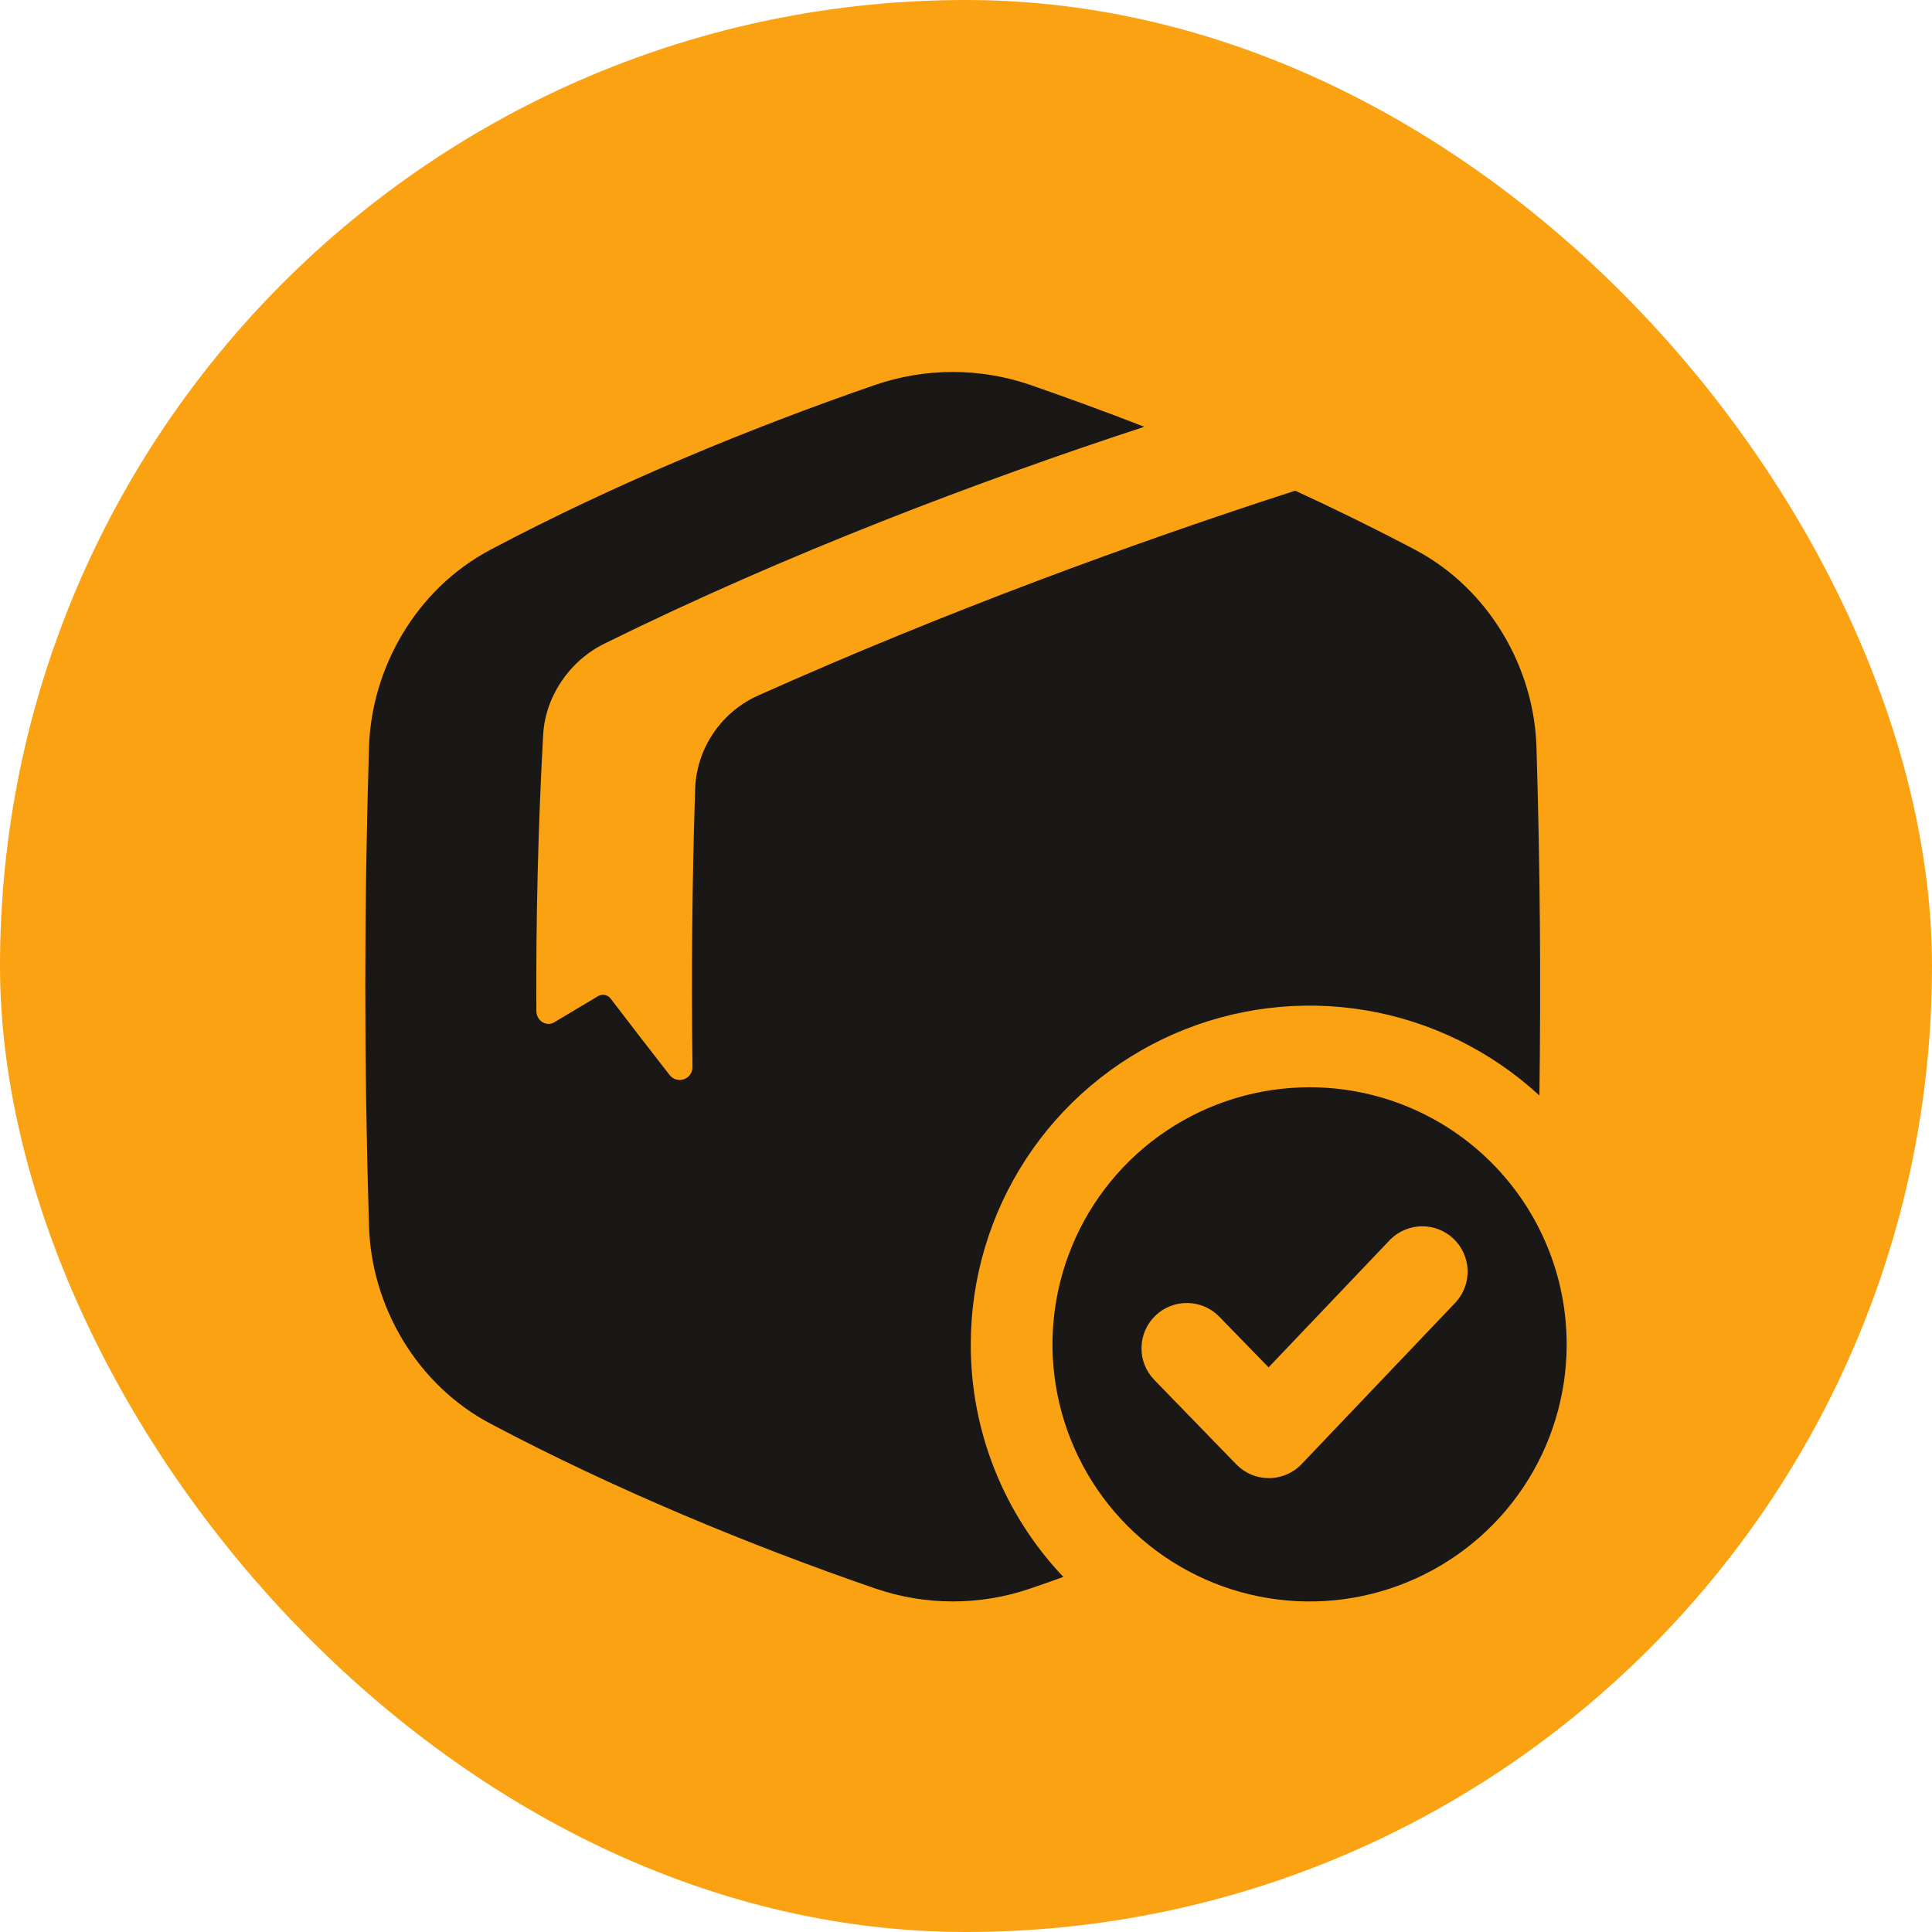
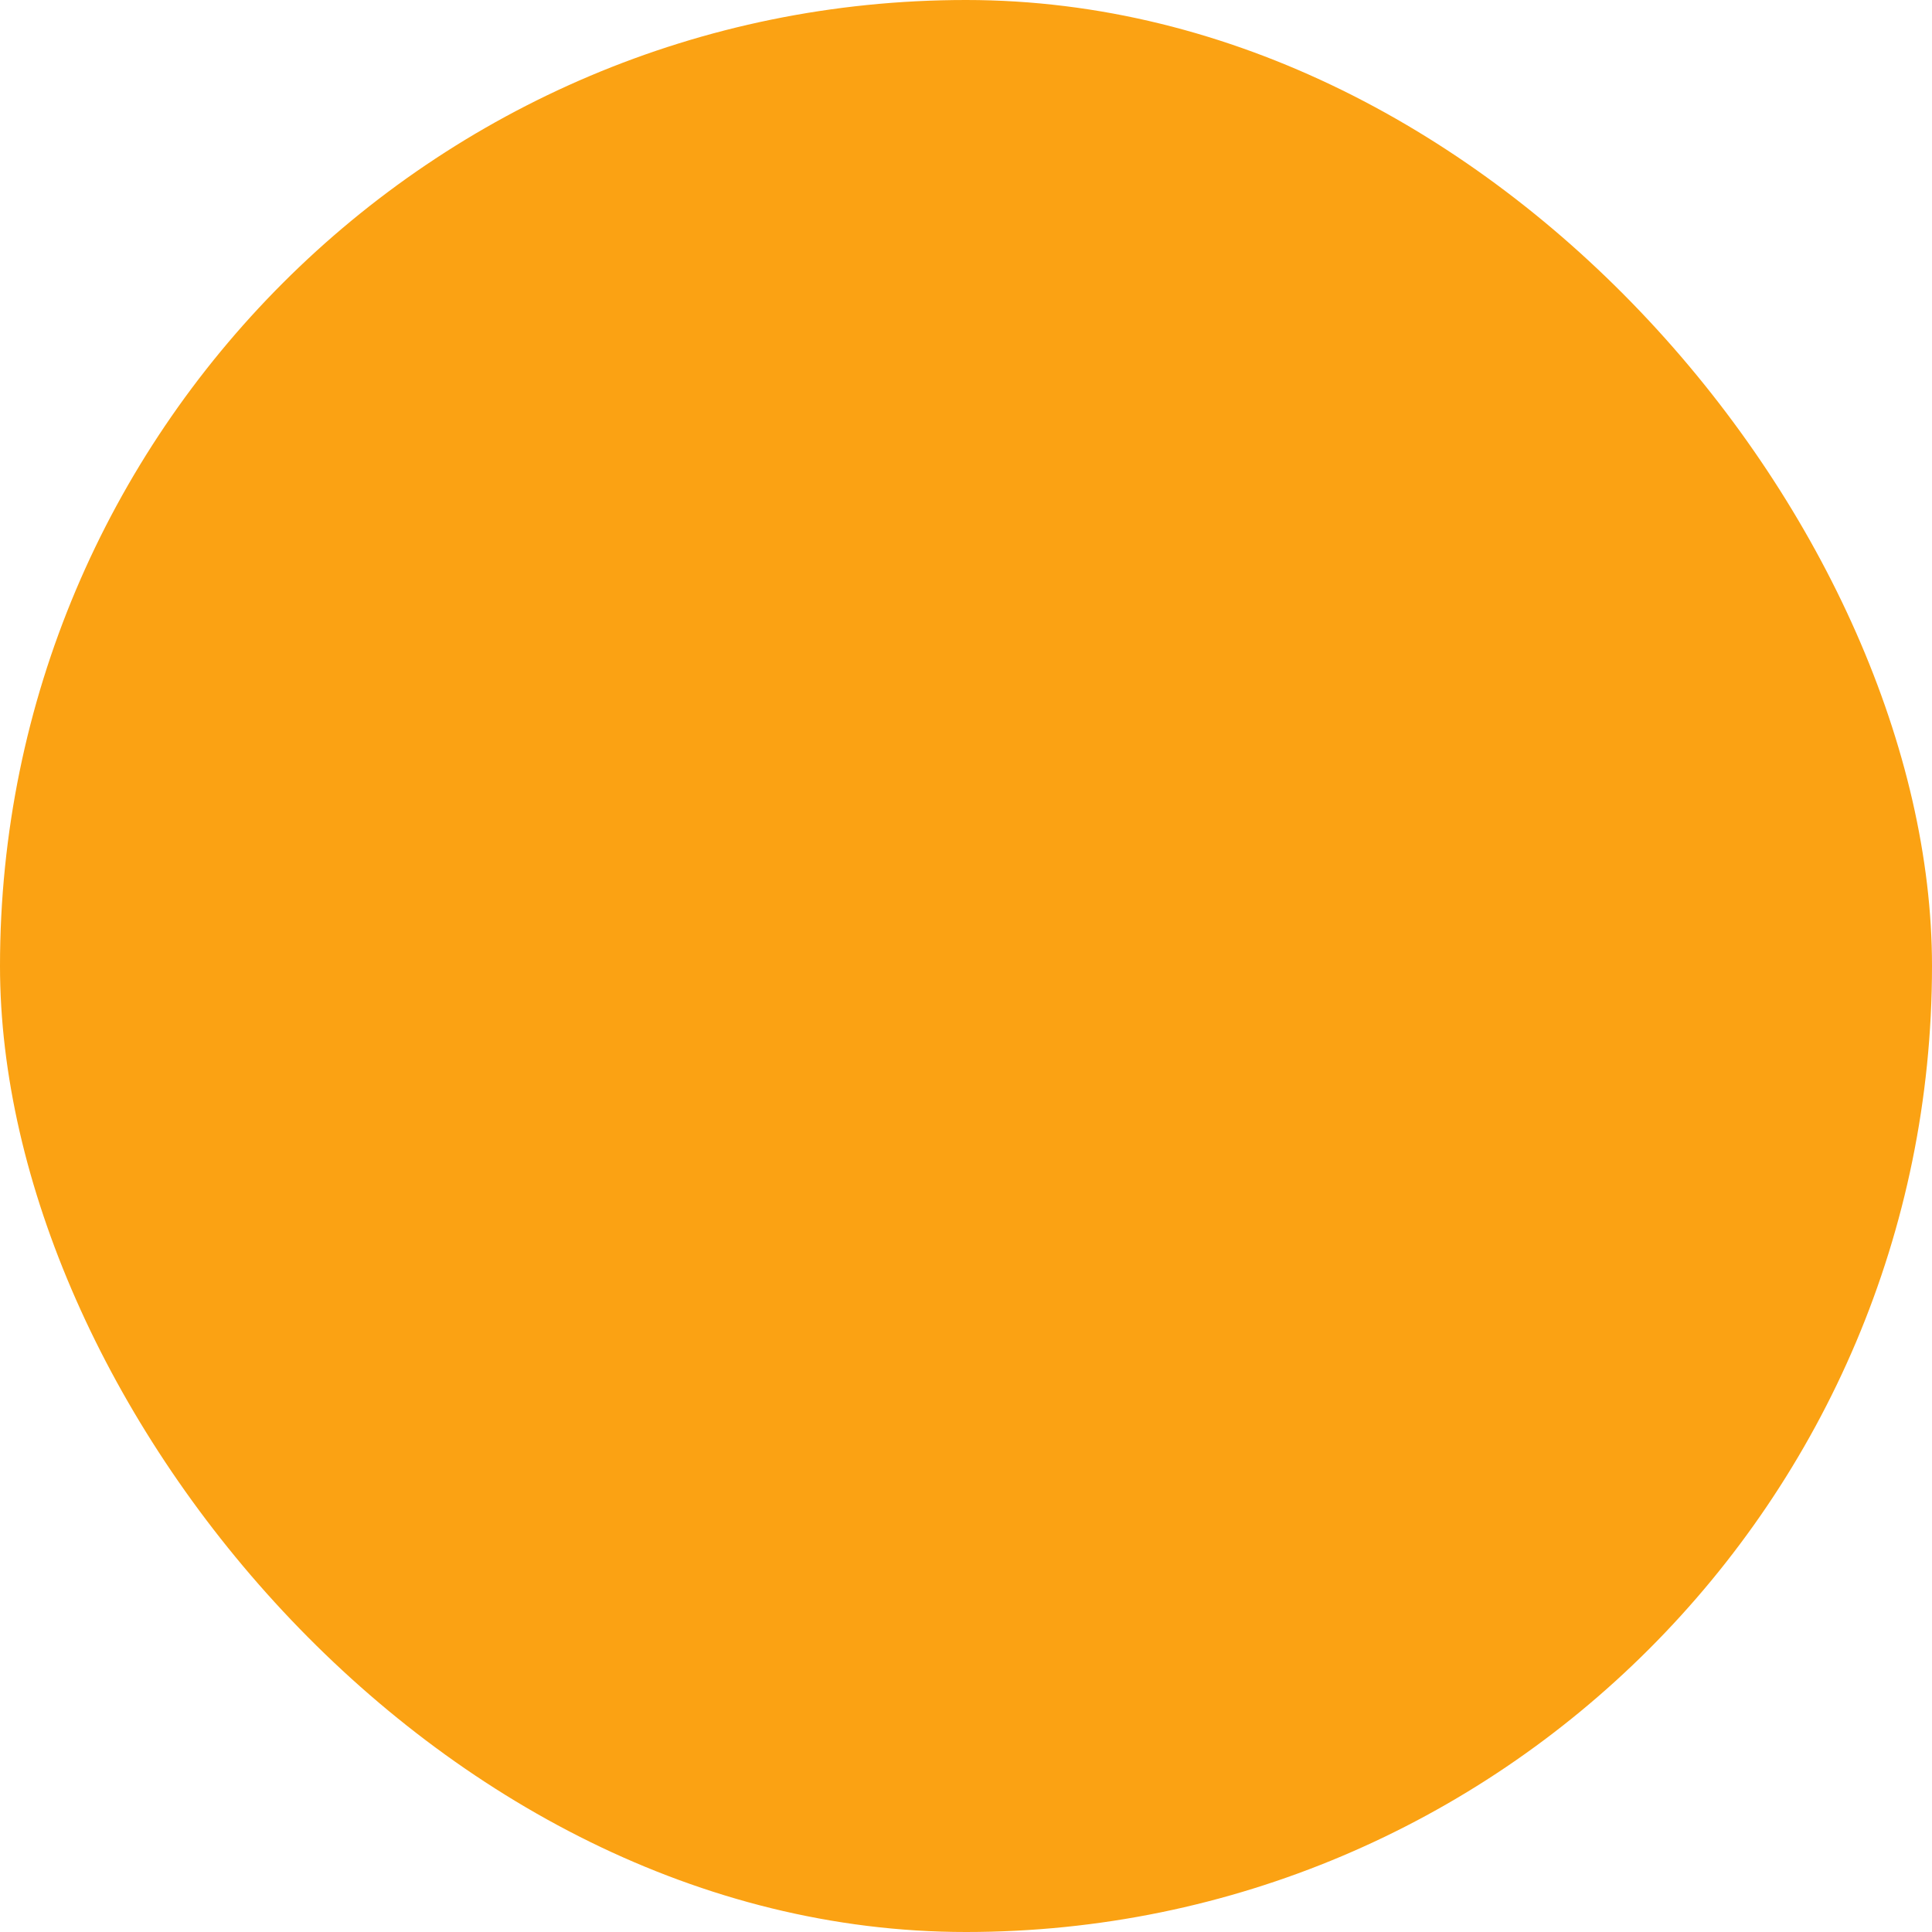
<svg xmlns="http://www.w3.org/2000/svg" fill="none" height="44" viewBox="0 0 44 44" width="44">
  <rect fill="#FBA213" height="44" rx="22" width="44" />
  <g clip-path="url(#clip0_12_2460)">
-     <path d="M22.109 30.616C22.109 29.116 22.547 27.649 23.367 26.394C24.188 25.139 25.357 24.151 26.731 23.549C28.105 22.948 29.625 22.761 31.104 23.009C32.583 23.258 33.957 23.933 35.059 24.95C35.095 22.314 35.073 19.677 34.993 17.041C34.949 15.23 33.926 13.412 32.213 12.513C31.333 12.048 30.42 11.6 29.498 11.175C25.852 12.354 21.583 13.91 17.277 15.835C16.863 16.018 16.508 16.313 16.253 16.687C15.997 17.061 15.851 17.498 15.832 17.951C15.764 20.029 15.743 22.174 15.771 24.294C15.773 24.357 15.755 24.418 15.72 24.469C15.685 24.52 15.634 24.559 15.575 24.58C15.516 24.6 15.453 24.601 15.393 24.582C15.334 24.564 15.282 24.527 15.245 24.477C14.79 23.893 14.344 23.316 13.91 22.746C13.878 22.702 13.83 22.671 13.776 22.66C13.722 22.649 13.666 22.658 13.619 22.687C13.281 22.888 12.949 23.086 12.623 23.282C12.441 23.392 12.216 23.245 12.215 23.021C12.204 20.908 12.257 18.79 12.37 16.737C12.417 15.871 12.96 15.056 13.764 14.659C17.894 12.619 22.3 10.953 26.06 9.72C25.185 9.377 24.315 9.063 23.465 8.766C22.32 8.373 21.076 8.373 19.931 8.766C17.098 9.744 14.003 11.02 11.183 12.513C9.47 13.412 8.449 15.23 8.403 17.041C8.292 20.662 8.292 24.282 8.403 27.902C8.447 29.713 9.47 31.532 11.183 32.43C14.003 33.923 17.098 35.2 19.933 36.177C21.078 36.57 22.322 36.57 23.467 36.177C23.715 36.092 23.964 36.004 24.217 35.913C22.859 34.484 22.104 32.587 22.109 30.616Z" fill="#1A1817" />
-     <path d="M29.824 24.762C28.666 24.762 27.534 25.105 26.571 25.749C25.608 26.392 24.858 27.307 24.415 28.377C23.972 29.447 23.856 30.624 24.082 31.76C24.308 32.895 24.866 33.939 25.685 34.758C26.504 35.577 27.547 36.134 28.683 36.36C29.819 36.586 30.996 36.47 32.066 36.026C33.136 35.583 34.05 34.833 34.694 33.87C35.337 32.907 35.68 31.774 35.68 30.616C35.68 29.847 35.529 29.086 35.234 28.376C34.94 27.665 34.508 27.02 33.965 26.476C33.421 25.932 32.775 25.501 32.065 25.207C31.355 24.913 30.593 24.761 29.824 24.762ZM33.164 29.647L29.644 33.343C29.549 33.444 29.433 33.524 29.306 33.579C29.178 33.634 29.041 33.663 28.902 33.663H28.897C28.759 33.663 28.622 33.636 28.494 33.582C28.367 33.528 28.252 33.449 28.156 33.35L26.288 31.426C26.097 31.23 25.992 30.965 25.997 30.692C26.001 30.418 26.113 30.157 26.31 29.966C26.506 29.775 26.771 29.671 27.045 29.675C27.318 29.679 27.579 29.791 27.77 29.988L28.891 31.141L31.669 28.223C31.86 28.036 32.117 27.93 32.384 27.928C32.652 27.926 32.91 28.028 33.103 28.212C33.297 28.397 33.412 28.649 33.423 28.916C33.435 29.183 33.342 29.445 33.165 29.645L33.164 29.647Z" fill="#1A1817" />
-   </g>
+     </g>
  <defs>
    <clipPath id="clip0_12_2460">
-       <rect fill="white" height="28" transform="translate(8 8.472)" width="28" />
-     </clipPath>
+       </clipPath>
  </defs>
</svg>